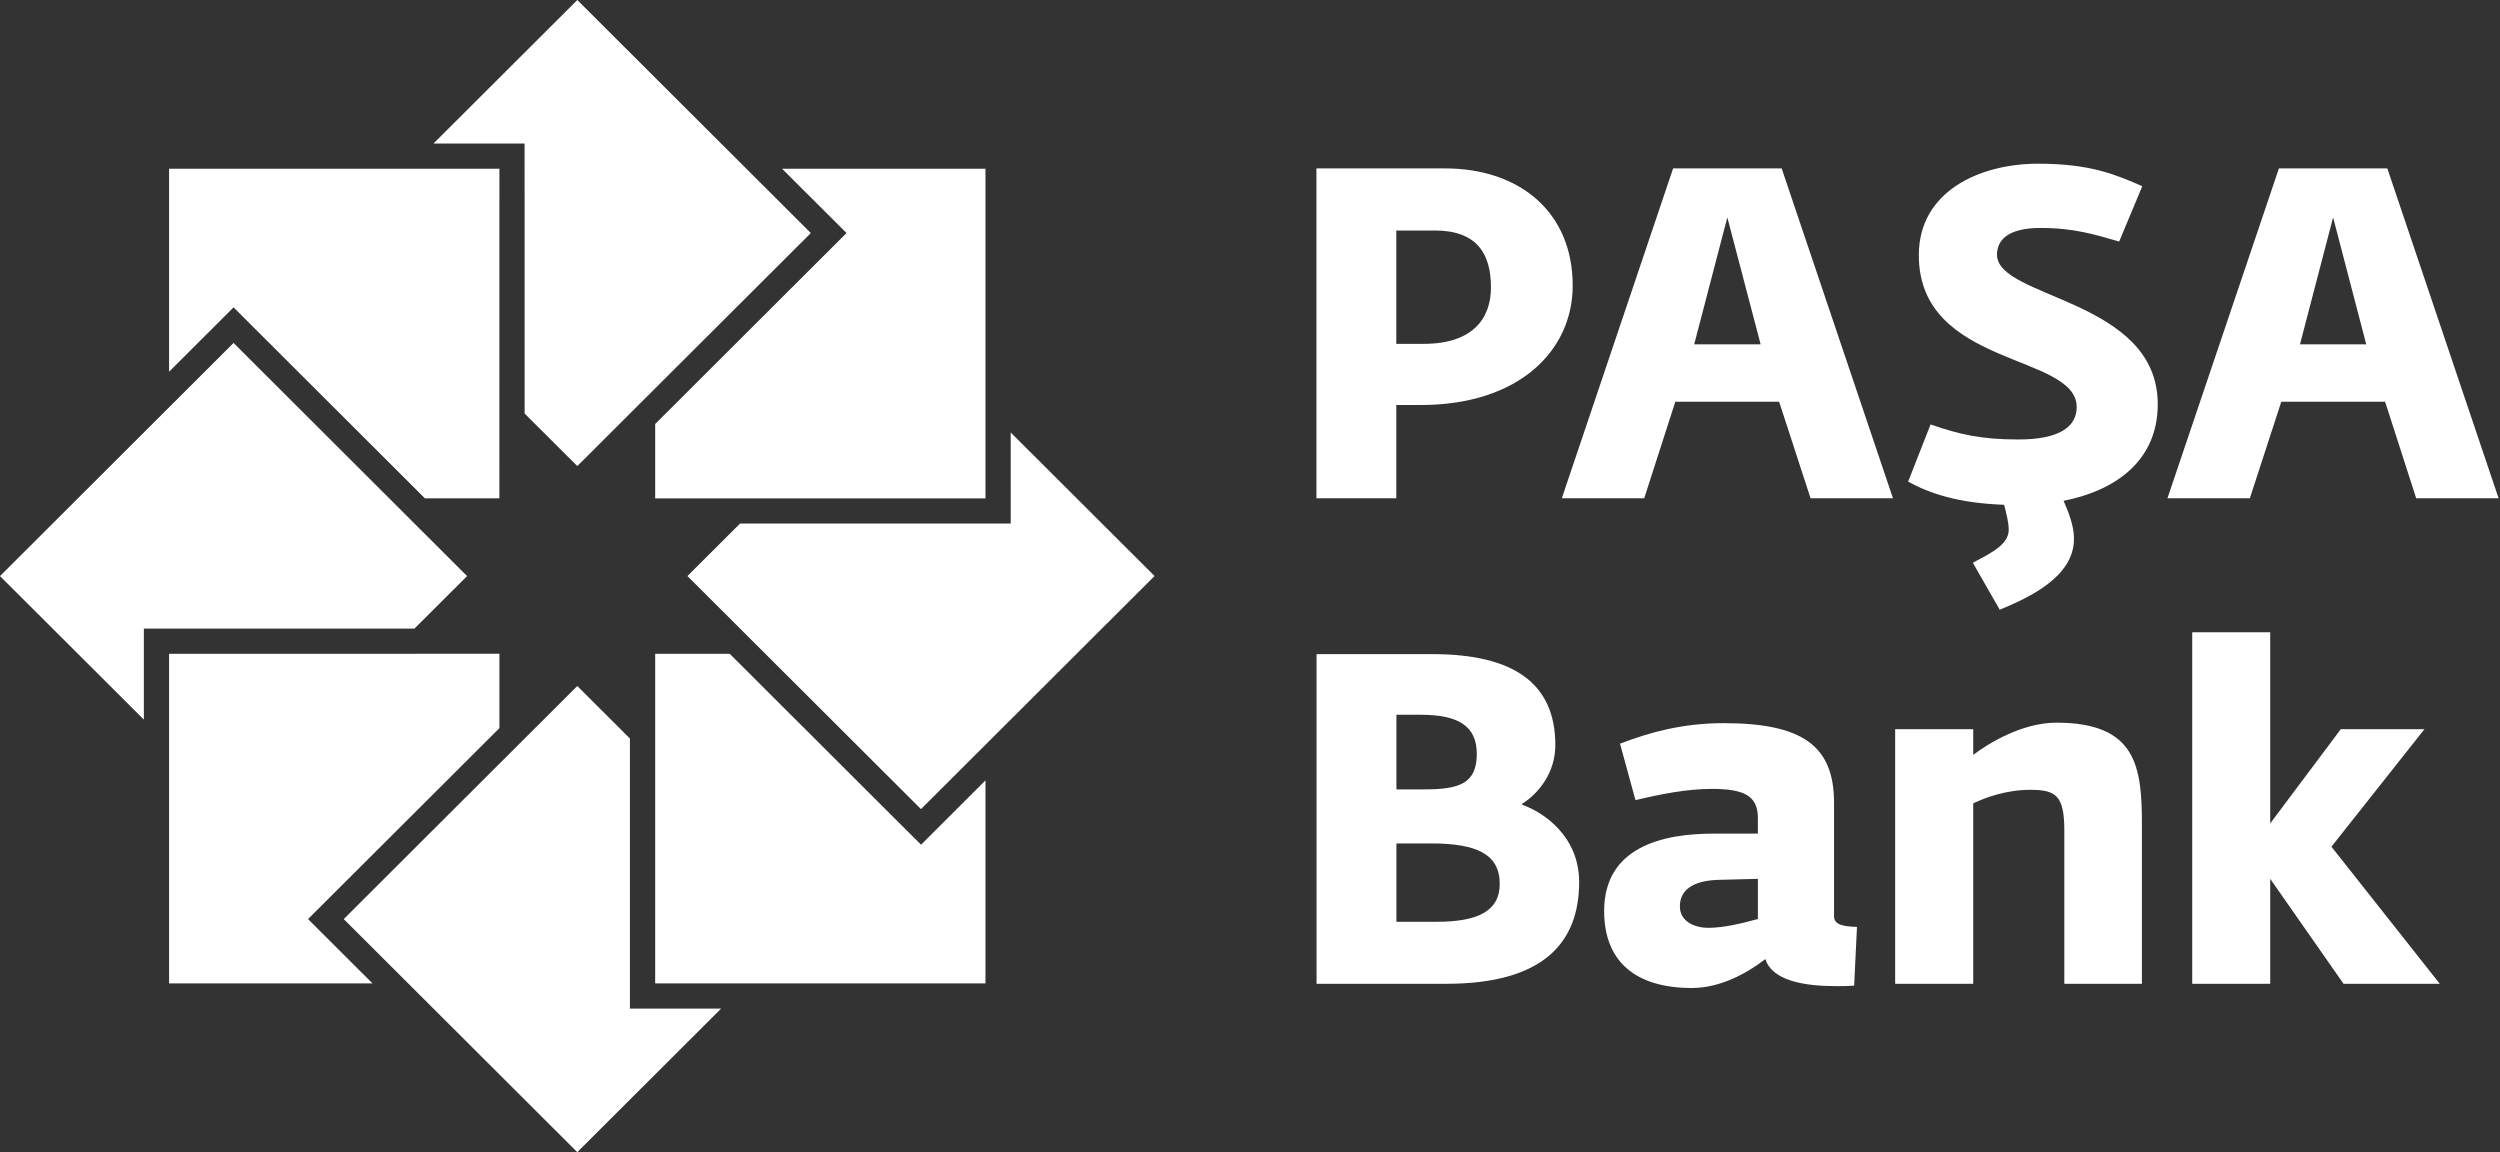
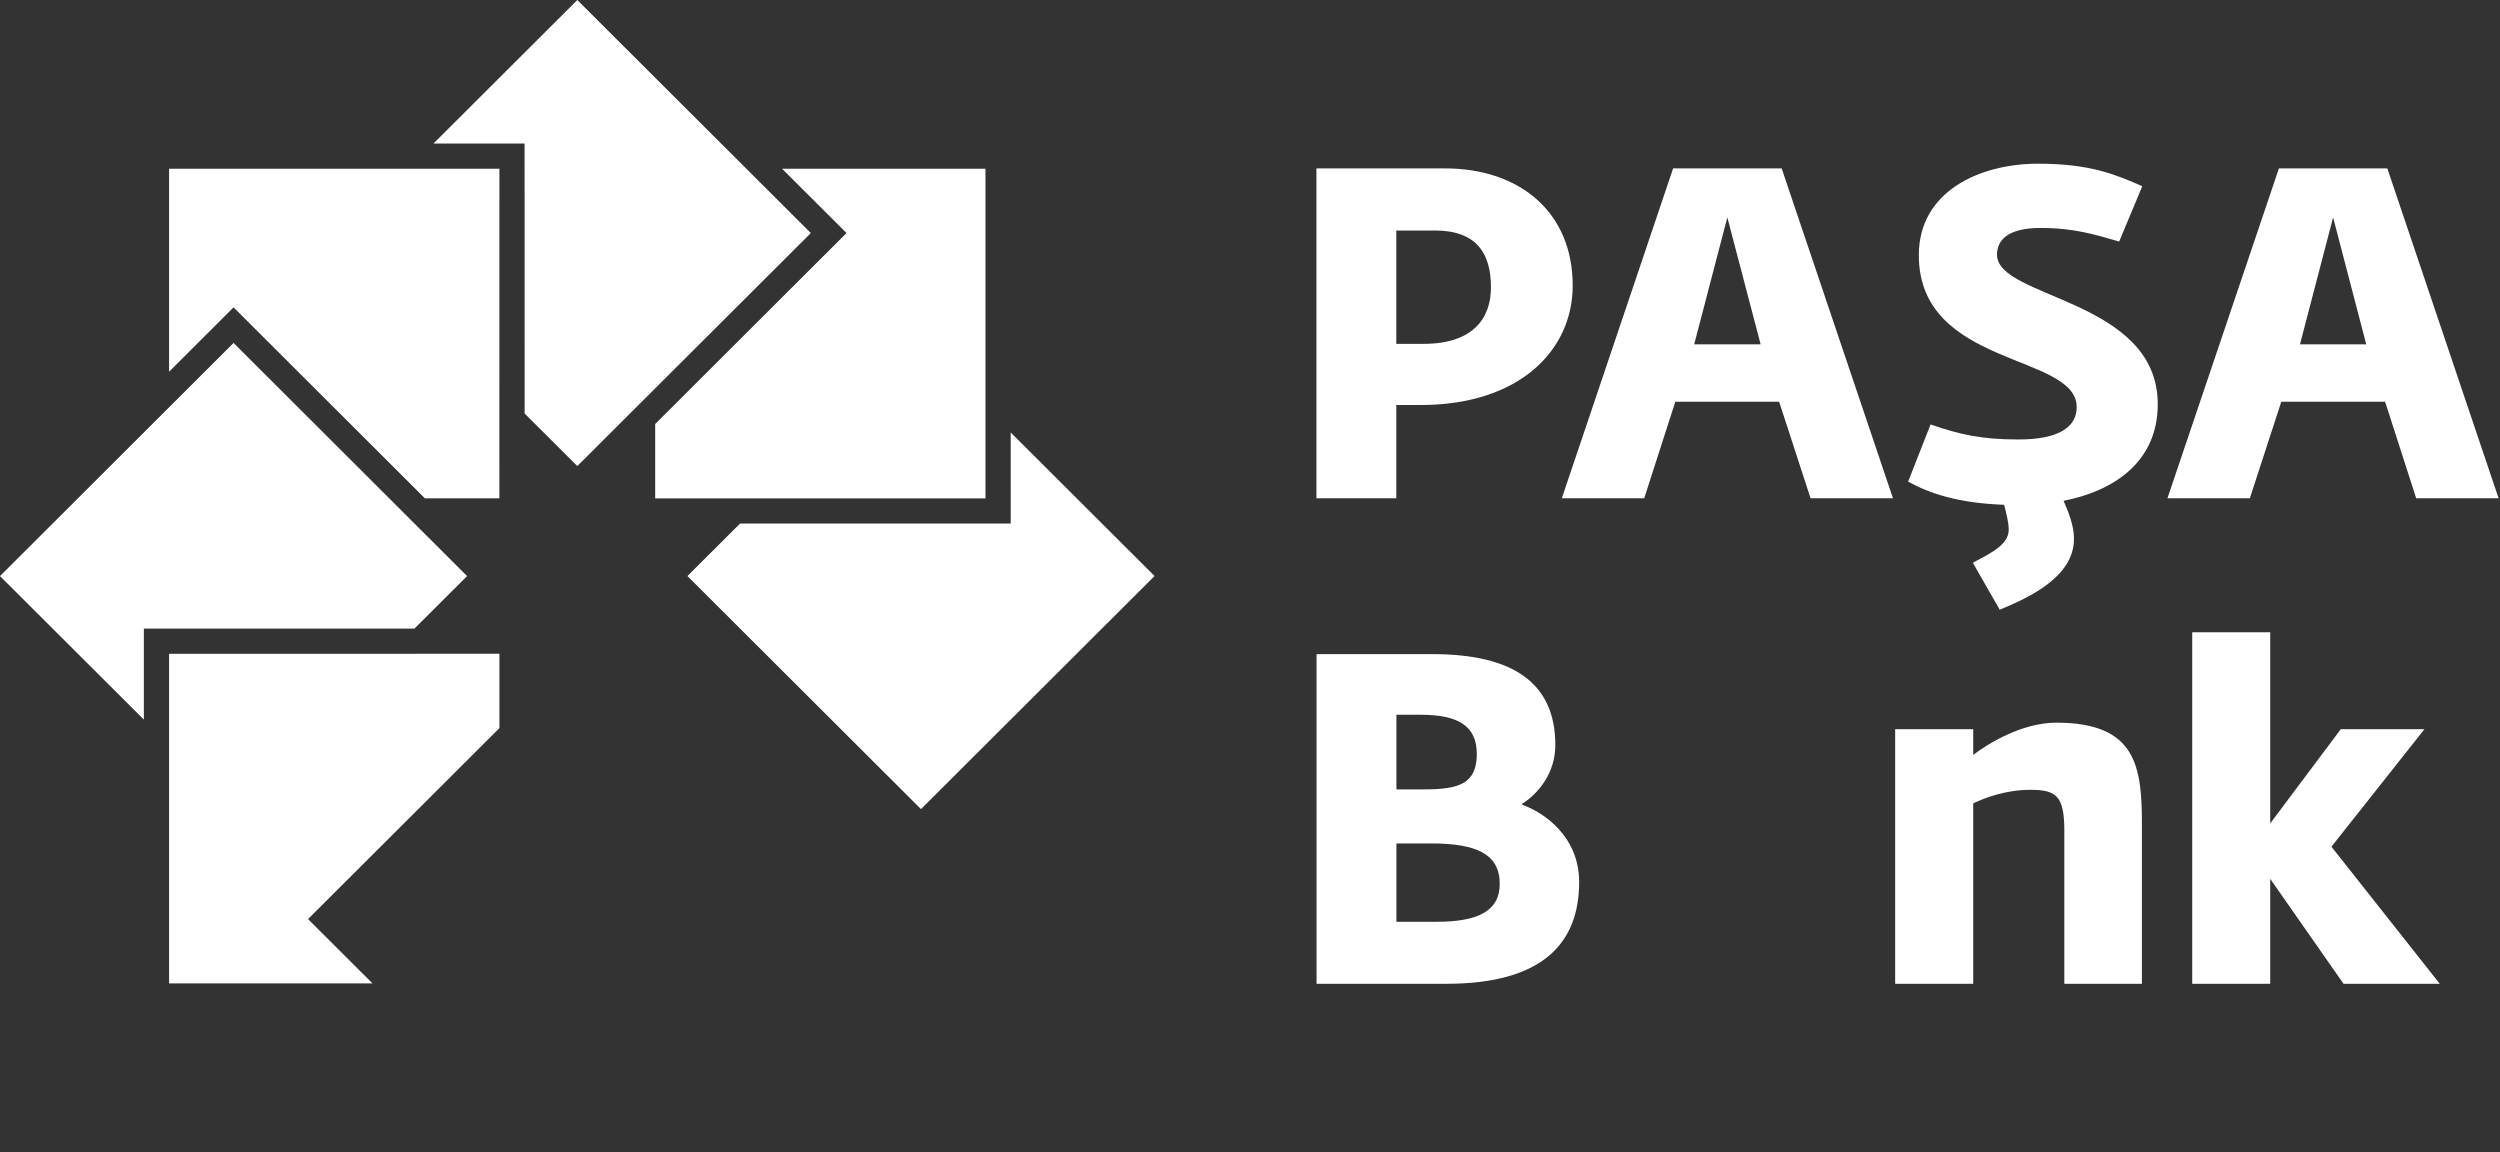
<svg xmlns="http://www.w3.org/2000/svg" width="115" height="53" viewBox="0 0 115 53" fill="none">
  <rect x="0" y="0" width="115" height="53" fill="#333333" stroke="none" />
  <g id="Layer1003 Copy 3">
    <path id="path37" fill-rule="evenodd" clip-rule="evenodd" d="M66.085 42.402C68.019 42.402 68.988 41.887 68.988 40.664C68.988 39.292 67.933 38.798 65.827 38.798H64.235V42.402H66.085ZM65.547 36.311C67.137 36.311 67.933 36.032 67.933 34.68C67.933 33.393 67.074 32.879 65.354 32.879H64.235V36.311H65.547ZM60.562 30.09H65.892C69.61 30.09 71.545 31.42 71.545 34.273C71.545 35.539 70.793 36.481 70.02 36.975V37.018C71.052 37.383 72.641 38.498 72.641 40.578C72.641 43.346 71.008 45.254 66.536 45.254H60.562L60.562 30.09Z" fill="white" />
-     <path id="path39" fill-rule="evenodd" clip-rule="evenodd" d="M80.863 42.274V40.427L79.1 40.472C78.045 40.492 77.274 40.835 77.274 41.694C77.274 42.381 77.939 42.68 78.584 42.68C79.271 42.68 80.089 42.487 80.863 42.274ZM73.791 41.908C73.791 38.949 76.499 38.347 78.82 38.347H80.862V37.619C80.862 36.587 80.195 36.289 78.734 36.289C77.573 36.289 76.326 36.546 75.231 36.804L74.521 34.209C75.854 33.695 77.401 33.265 79.27 33.265C82.904 33.265 84.366 34.295 84.366 36.931V42.145C84.366 42.531 84.754 42.617 85.421 42.638L85.291 45.341C85.011 45.362 84.731 45.362 84.452 45.362C83.034 45.362 81.528 45.126 81.206 44.118C80.346 44.783 79.12 45.448 77.831 45.448C75.252 45.448 73.791 44.247 73.791 41.908H73.791Z" fill="white" />
    <path id="path41" fill-rule="evenodd" clip-rule="evenodd" d="M87.177 33.544H90.768V34.724C91.476 34.186 93.024 33.243 94.594 33.243C98.269 33.243 98.528 35.259 98.528 37.918V45.254H94.959V38.219C94.959 36.611 94.594 36.331 93.389 36.331C92.314 36.331 91.347 36.675 90.768 36.954V45.254H87.177V33.544Z" fill="white" />
    <path id="path43" fill-rule="evenodd" clip-rule="evenodd" d="M100.842 29.083H104.43V37.876L107.676 33.544H111.523L107.246 38.948L112.231 45.256H107.804L104.43 40.427V45.256H100.842L100.842 29.083Z" fill="white" />
    <path id="path45" fill-rule="evenodd" clip-rule="evenodd" d="M7.777 17.1V7.761H22.973L22.971 22.923L19.546 22.924L11.155 14.549L10.744 14.138L7.777 17.1Z" fill="white" />
    <path id="path47" fill-rule="evenodd" clip-rule="evenodd" d="M0 26.5L10.744 15.776L21.486 26.5L19.065 28.915L6.617 28.916V33.101L0 26.5Z" fill="white" />
    <path id="path49" fill-rule="evenodd" clip-rule="evenodd" d="M7.777 45.237H17.135L14.58 42.687L14.17 42.277L22.973 33.494V30.073L7.777 30.074L7.777 45.237Z" fill="white" />
-     <path id="path51" fill-rule="evenodd" clip-rule="evenodd" d="M26.555 53L15.812 42.278L26.555 31.556L28.977 33.973L28.977 46.397L33.171 46.396L26.555 53Z" fill="white" />
-     <path id="path53" fill-rule="evenodd" clip-rule="evenodd" d="M45.332 45.237L30.138 45.237L30.139 30.074H33.566L41.957 38.448L42.368 38.857L42.778 38.448L45.332 35.898L45.332 45.237Z" fill="white" />
    <path id="path55" fill-rule="evenodd" clip-rule="evenodd" d="M53.109 26.497L42.365 37.219L31.622 26.498L34.043 24.083L46.493 24.083L46.492 19.894L53.109 26.497Z" fill="white" />
    <path id="path57" fill-rule="evenodd" clip-rule="evenodd" d="M45.332 7.762V22.925H30.138V19.504L38.53 11.13L38.94 10.72L38.53 10.31L35.975 7.762L45.332 7.762Z" fill="white" />
    <path id="path59" fill-rule="evenodd" clip-rule="evenodd" d="M37.298 10.721L26.556 21.44L24.133 19.023L24.131 6.602L19.939 6.604L26.556 0L37.298 10.721Z" fill="white" />
    <path id="path61" fill-rule="evenodd" clip-rule="evenodd" d="M91.862 11.717C91.862 11.068 92.331 10.486 93.863 10.486C95.418 10.486 96.356 10.788 97.482 11.11L98.545 8.565C97.349 8.047 96.185 7.53 93.761 7.53C91.057 7.53 88.266 8.802 88.266 11.738C88.266 16.915 95.528 16.247 95.528 18.727C95.528 19.653 94.692 20.216 92.855 20.216C91.166 20.216 90.174 19.998 88.806 19.525L87.774 22.156C88.806 22.72 90.103 23.142 92.19 23.221C92.284 23.602 92.401 24.007 92.401 24.38C92.401 25.135 91.299 25.566 90.752 25.889L91.987 28.047C93.347 27.485 95.403 26.536 95.403 24.788C95.403 24.185 95.161 23.58 94.926 23.042H94.903C97.279 22.579 99.256 21.221 99.256 18.596C99.256 13.744 91.862 13.744 91.862 11.717ZM77.933 15.839L79.457 10.001L80.989 15.839H77.933ZM76.963 7.747L71.843 22.921H75.634L77.064 18.48H81.84L83.286 22.921H87.077L81.957 7.747H76.963ZM105.799 15.839L107.323 10.001L108.847 15.839H105.799ZM109.817 7.747H104.83L99.702 22.921H103.493L104.939 18.48H109.715L111.145 22.921H114.936L109.817 7.747ZM65.489 15.817H64.23V10.603H66.005C67.959 10.603 68.584 11.696 68.584 13.22C68.584 14.636 67.763 15.817 65.489 15.817ZM66.474 7.747H60.556V22.921H64.23V18.63H65.356C69.889 18.63 72.344 16.119 72.344 13.136C72.344 9.744 69.889 7.747 66.474 7.747Z" fill="white" />
  </g>
</svg>